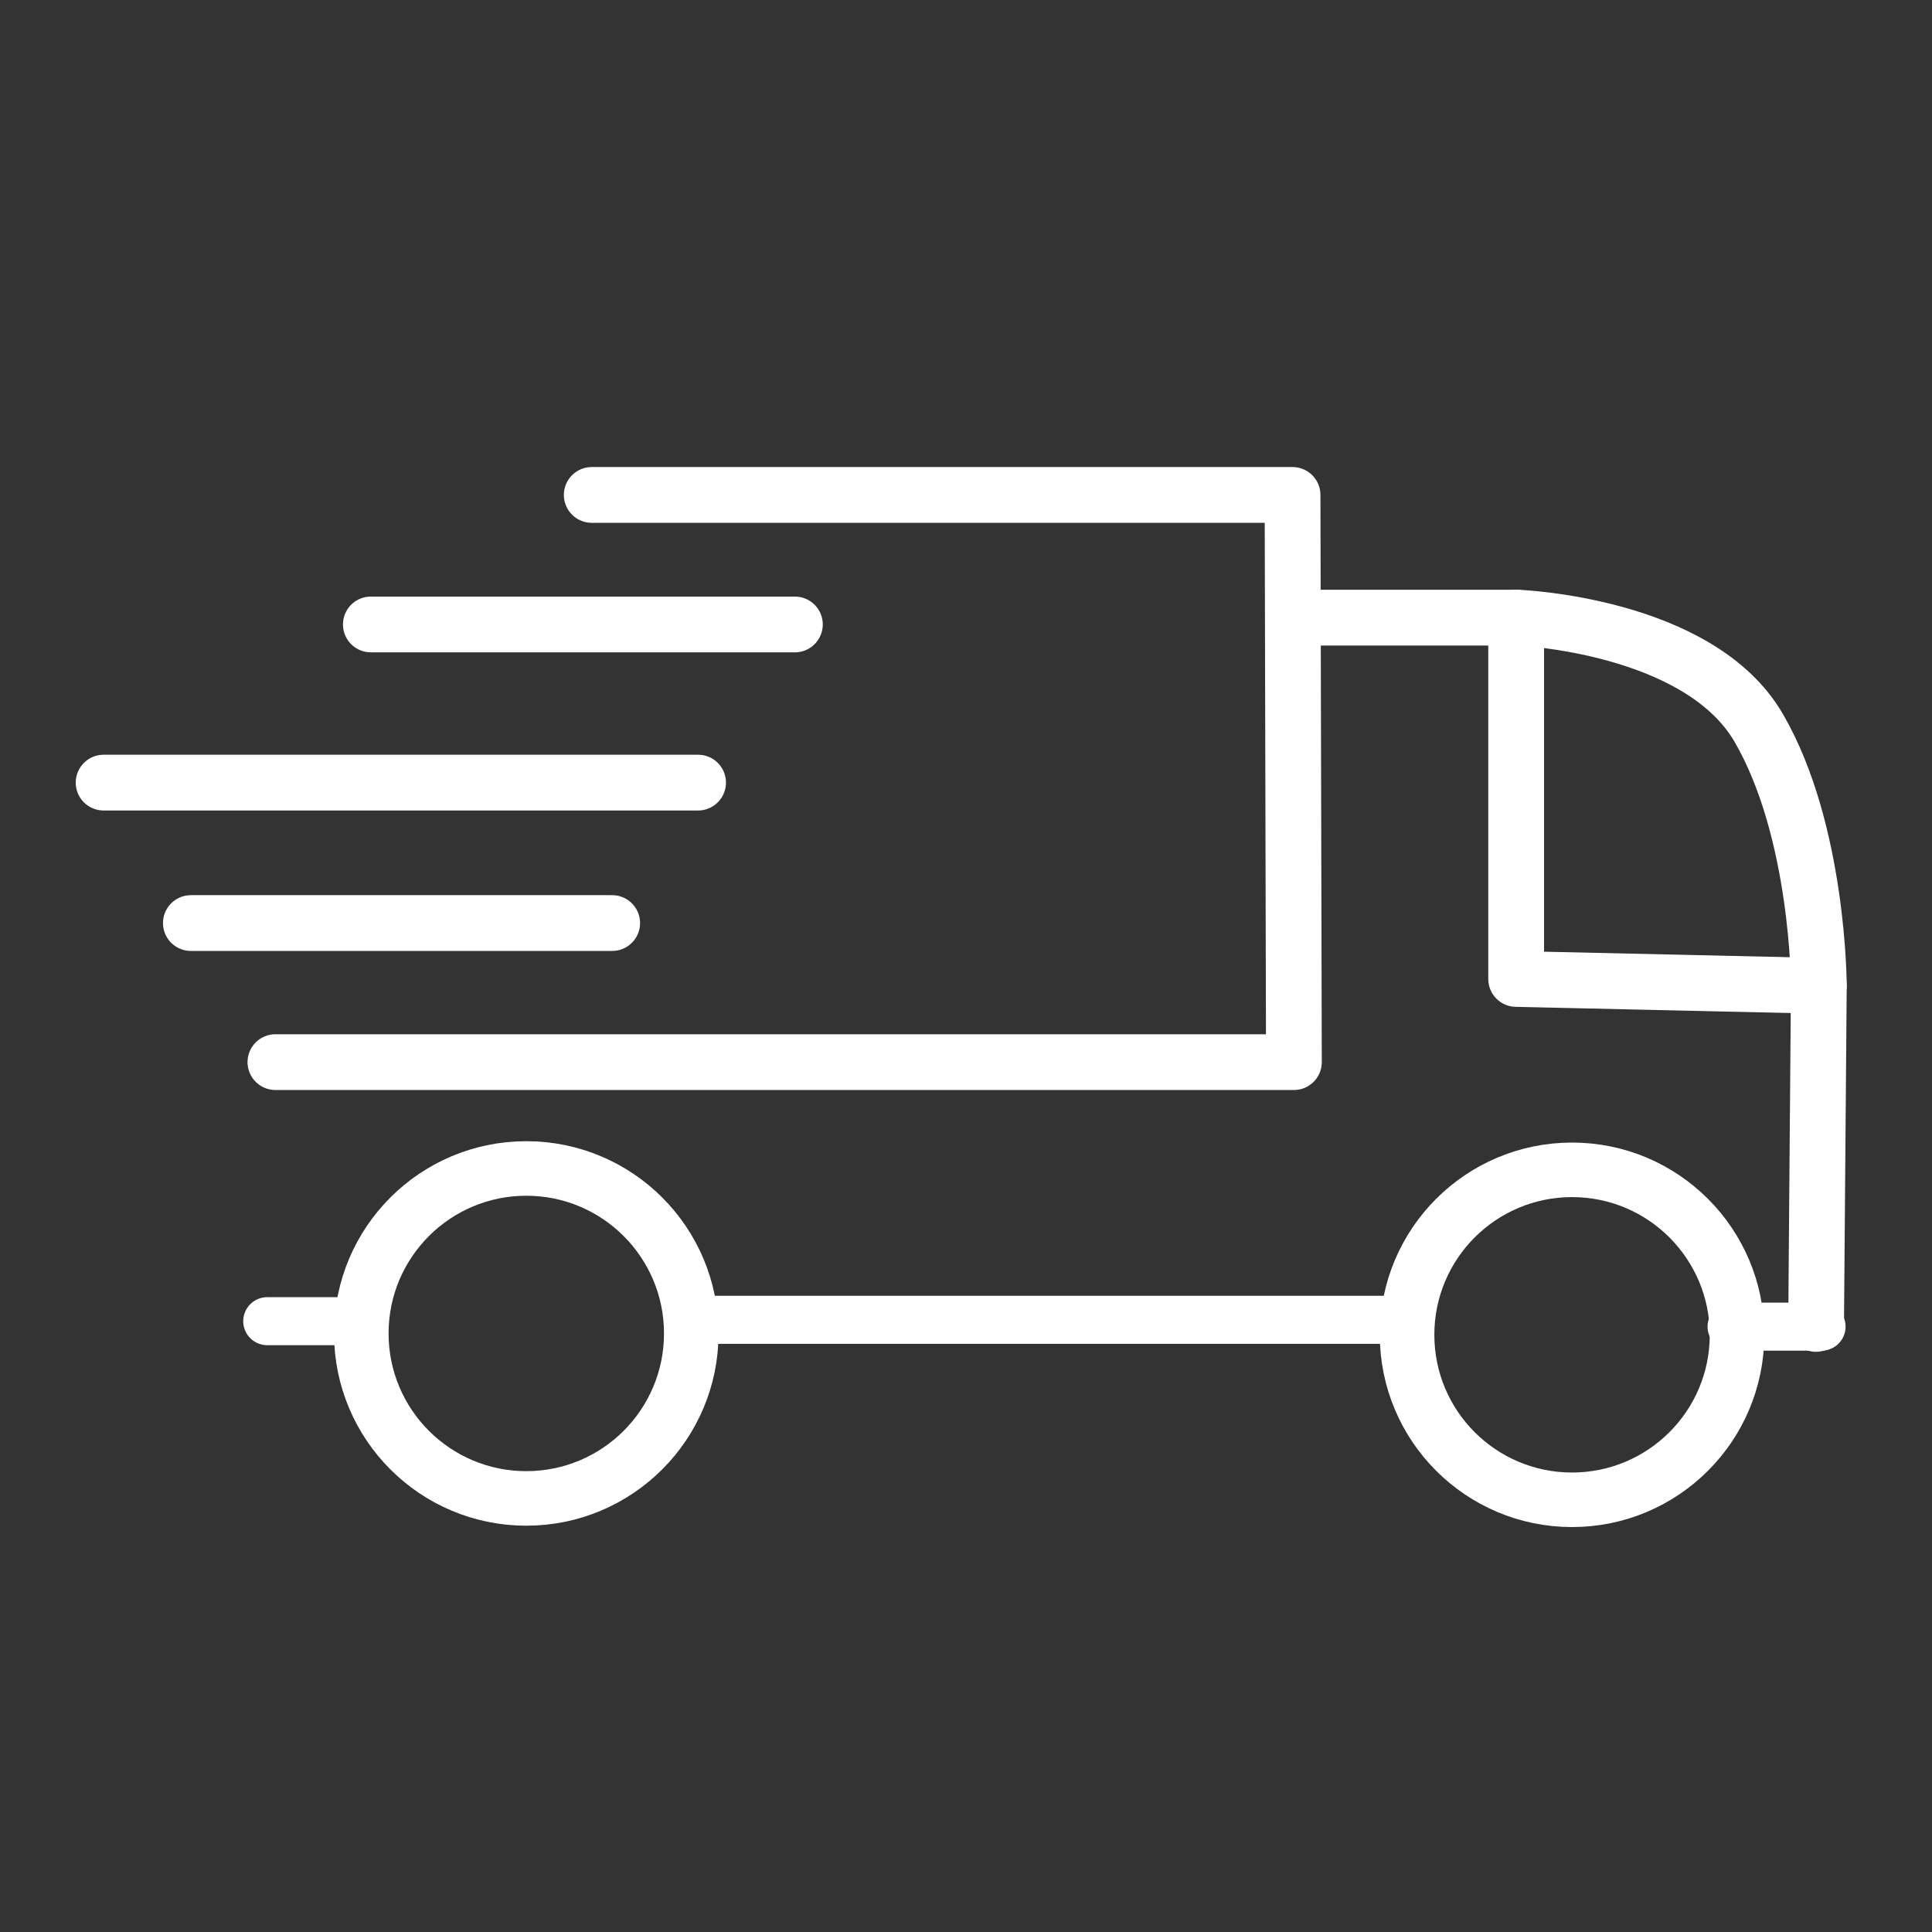
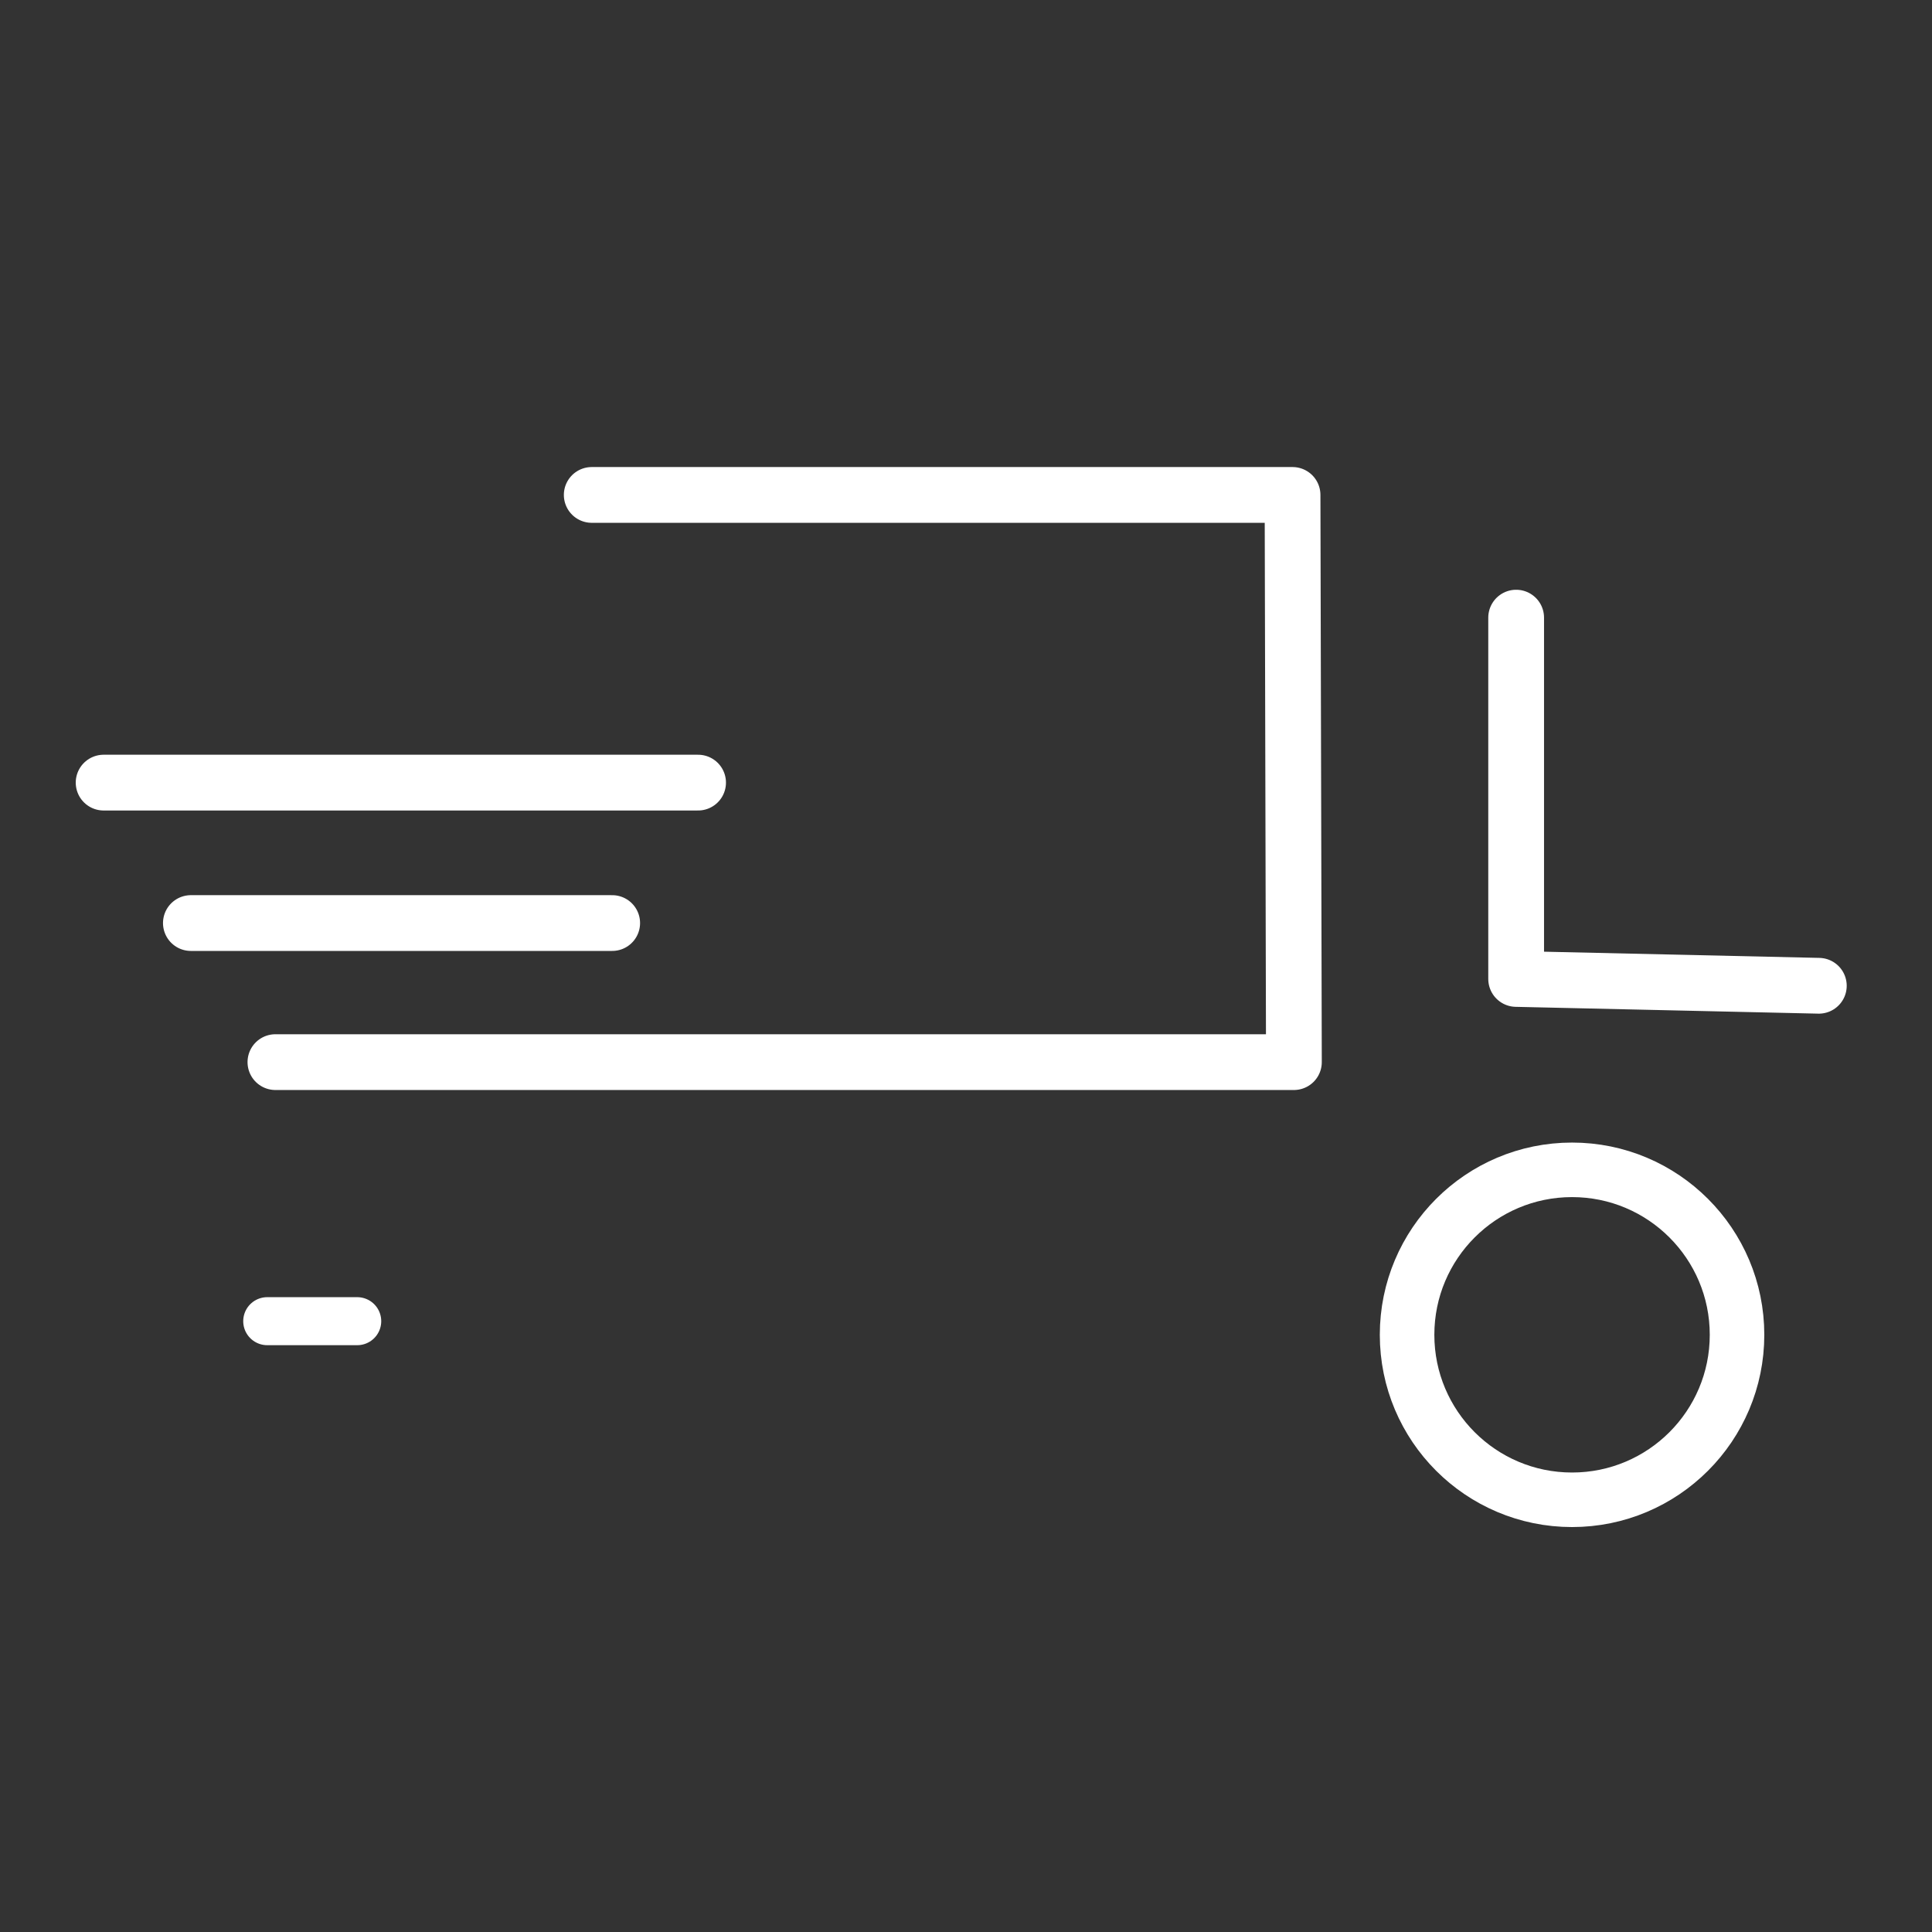
<svg xmlns="http://www.w3.org/2000/svg" version="1.1" id="ff281719-75fa-4374-9392-af755c8db3cf" x="0px" y="0px" viewBox="0 0 141.7 141.7" style="enable-background:new 0 0 141.7 141.7;" xml:space="preserve">
  <rect x="0" y="0" width="141.7" height="141.7" fill="#333333" stroke="none" />
  <style type="text/css">
	.st0{fill:none;stroke:#FFFFFF;stroke-width:4.09;stroke-linecap:round;stroke-miterlimit:10;}
	.st1{fill:none;stroke:#FFFFFF;stroke-width:4.09;stroke-linecap:round;stroke-linejoin:round;}
	.st2{fill:none;stroke:#FFFFFF;stroke-width:4;stroke-miterlimit:10;}
	.st3{fill:none;stroke:#FFFFFF;stroke-width:3.522;stroke-linecap:round;stroke-linejoin:round;}
</style>
-   <line class="st0" x1="27.2" y1="45.8" x2="58.3" y2="45.8" />
  <line class="st0" x1="14" y1="67.7" x2="44.9" y2="67.7" />
  <line class="st0" x1="7.6" y1="57.4" x2="51.2" y2="57.4" />
  <polyline class="st1" points="43.4,36.3 94.8,36.3 94.9,77.9 20.2,77.9 " />
-   <path class="st1" d="M133.2,97.1l0.2-24.8c0,0,0-11.3-4.4-18.9s-17.7-8.1-17.7-8.1H95.8" />
-   <circle class="st2" cx="38.6" cy="97.8" r="12.1" />
  <circle class="st2" cx="115.3" cy="97.9" r="12.1" />
  <polyline class="st1" points="111.2,45.3 111.2,71.8 133.4,72.3 " />
-   <path class="st3" d="M50.7,96.8h52.6" />
  <path class="st3" d="M19.6,96.9h6.6" />
-   <path class="st3" d="M127,97.3h6.6" />
</svg>